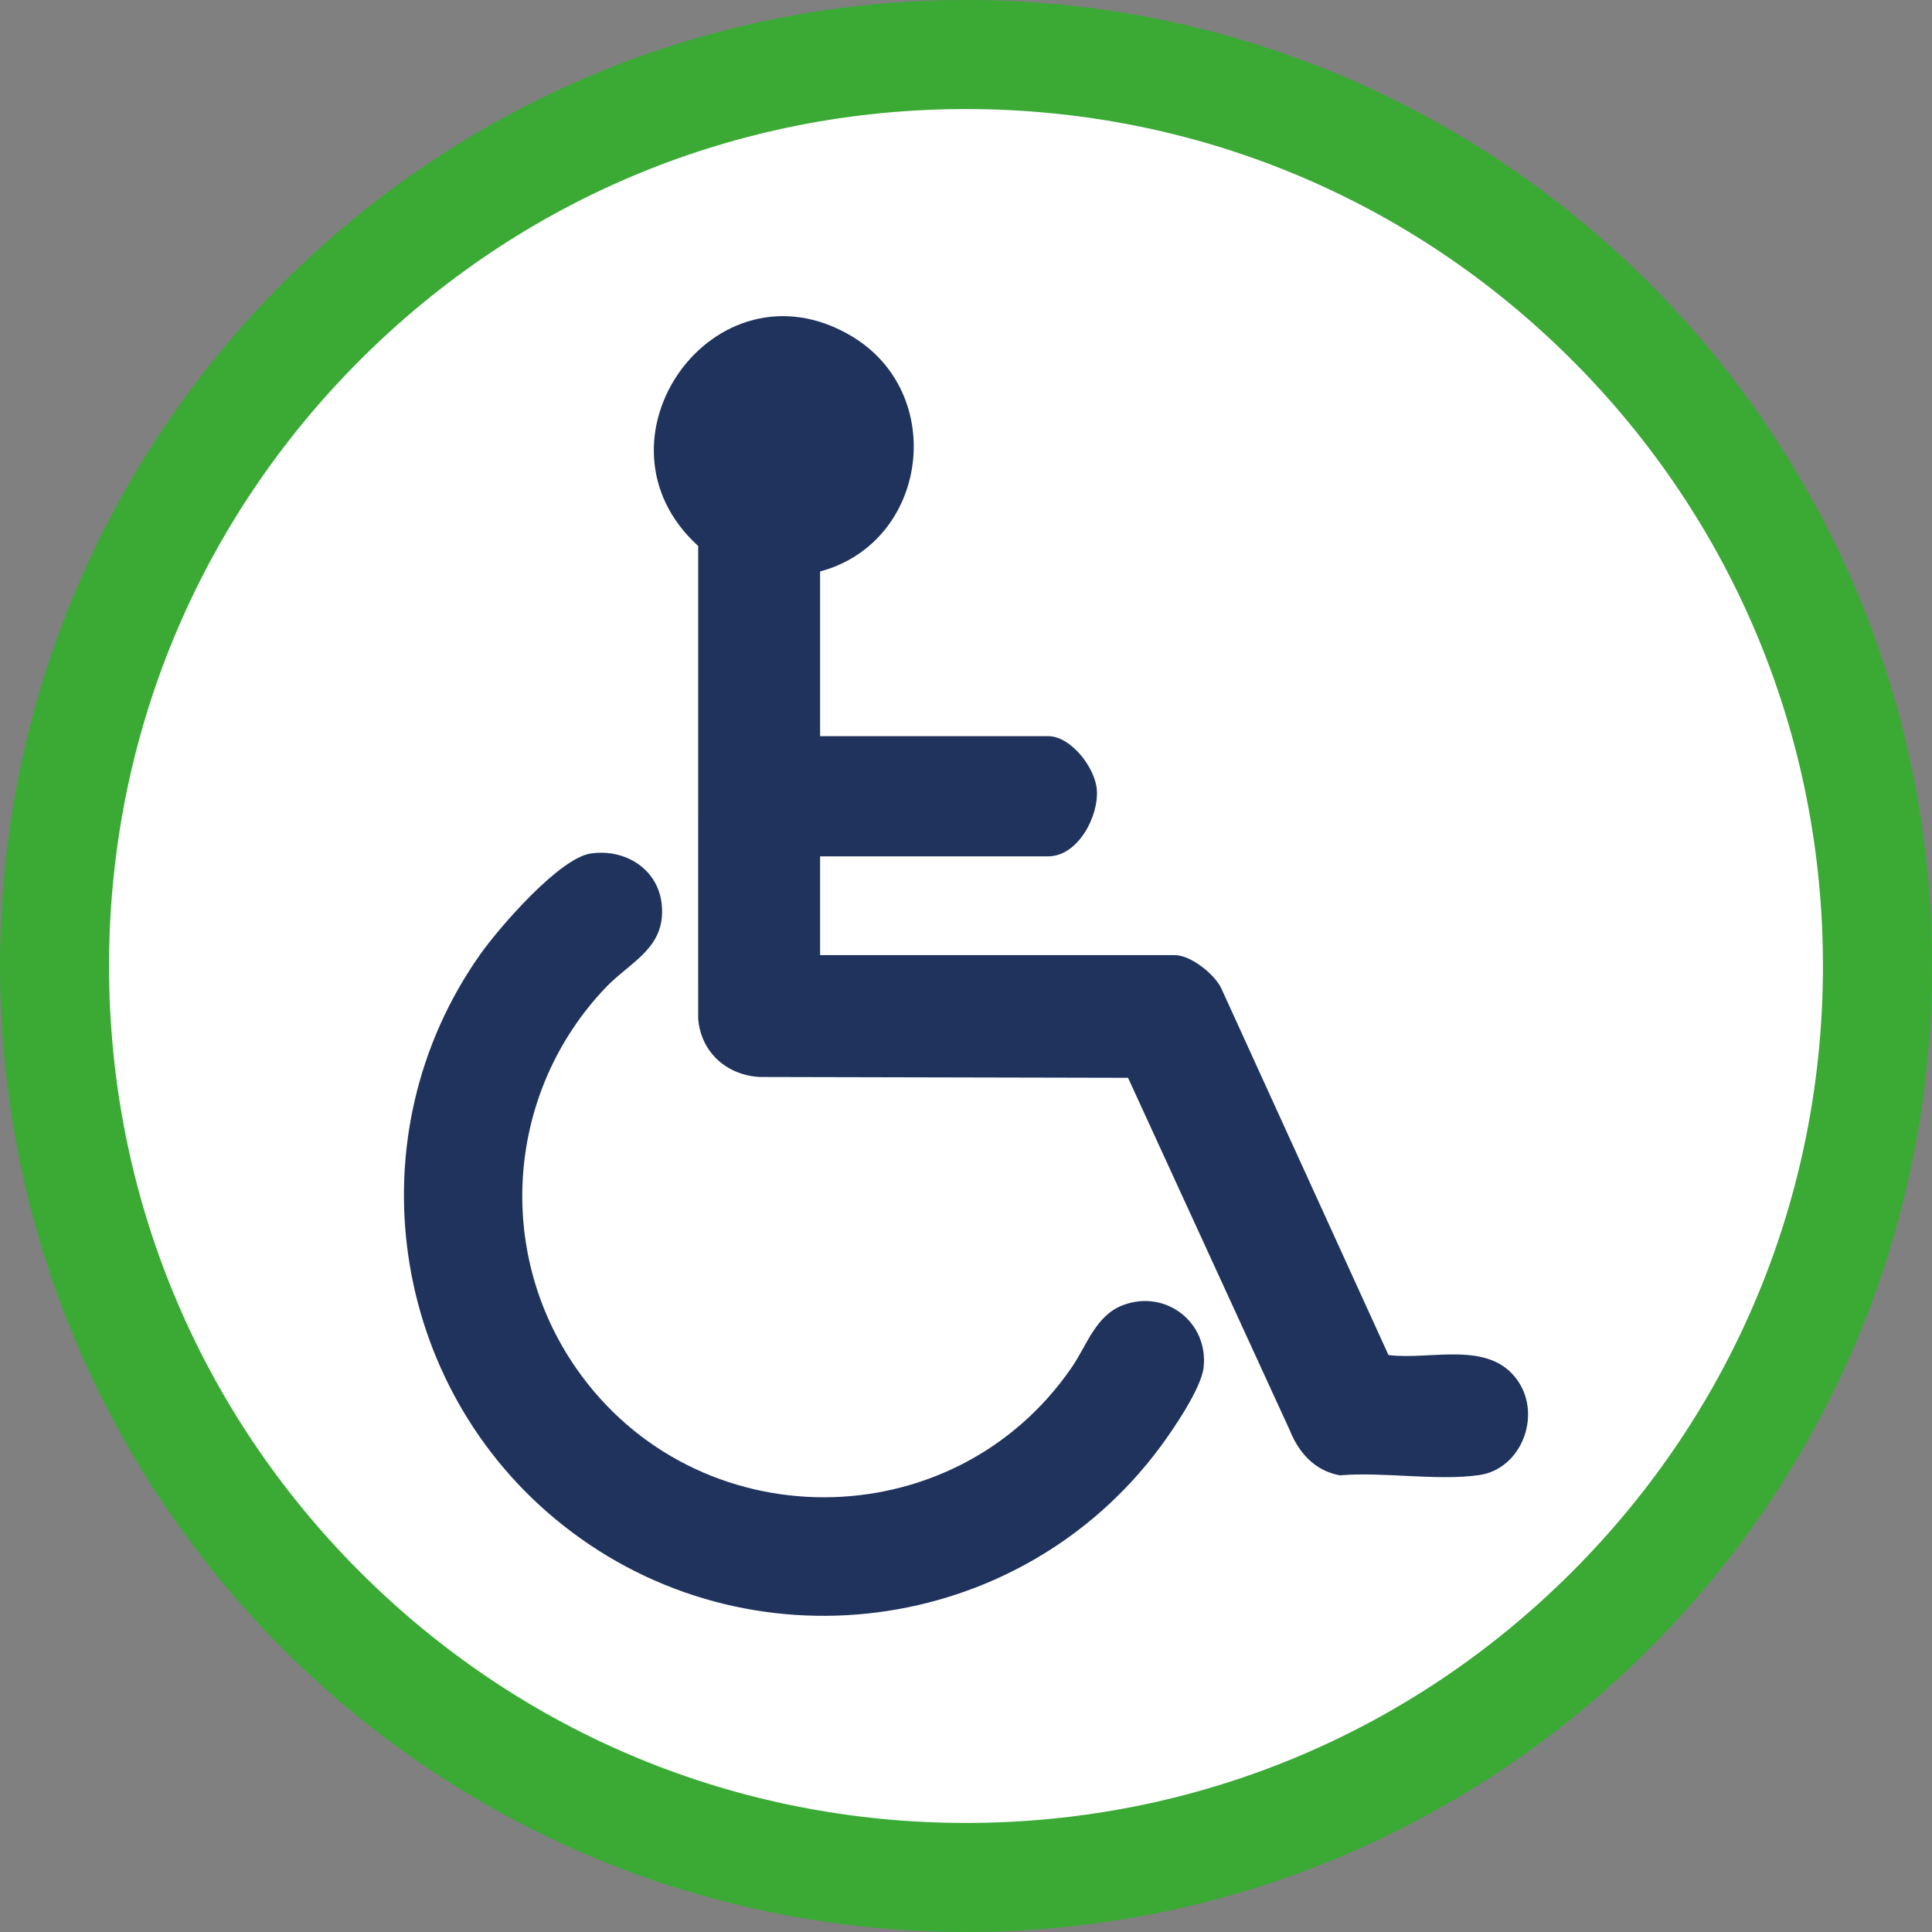
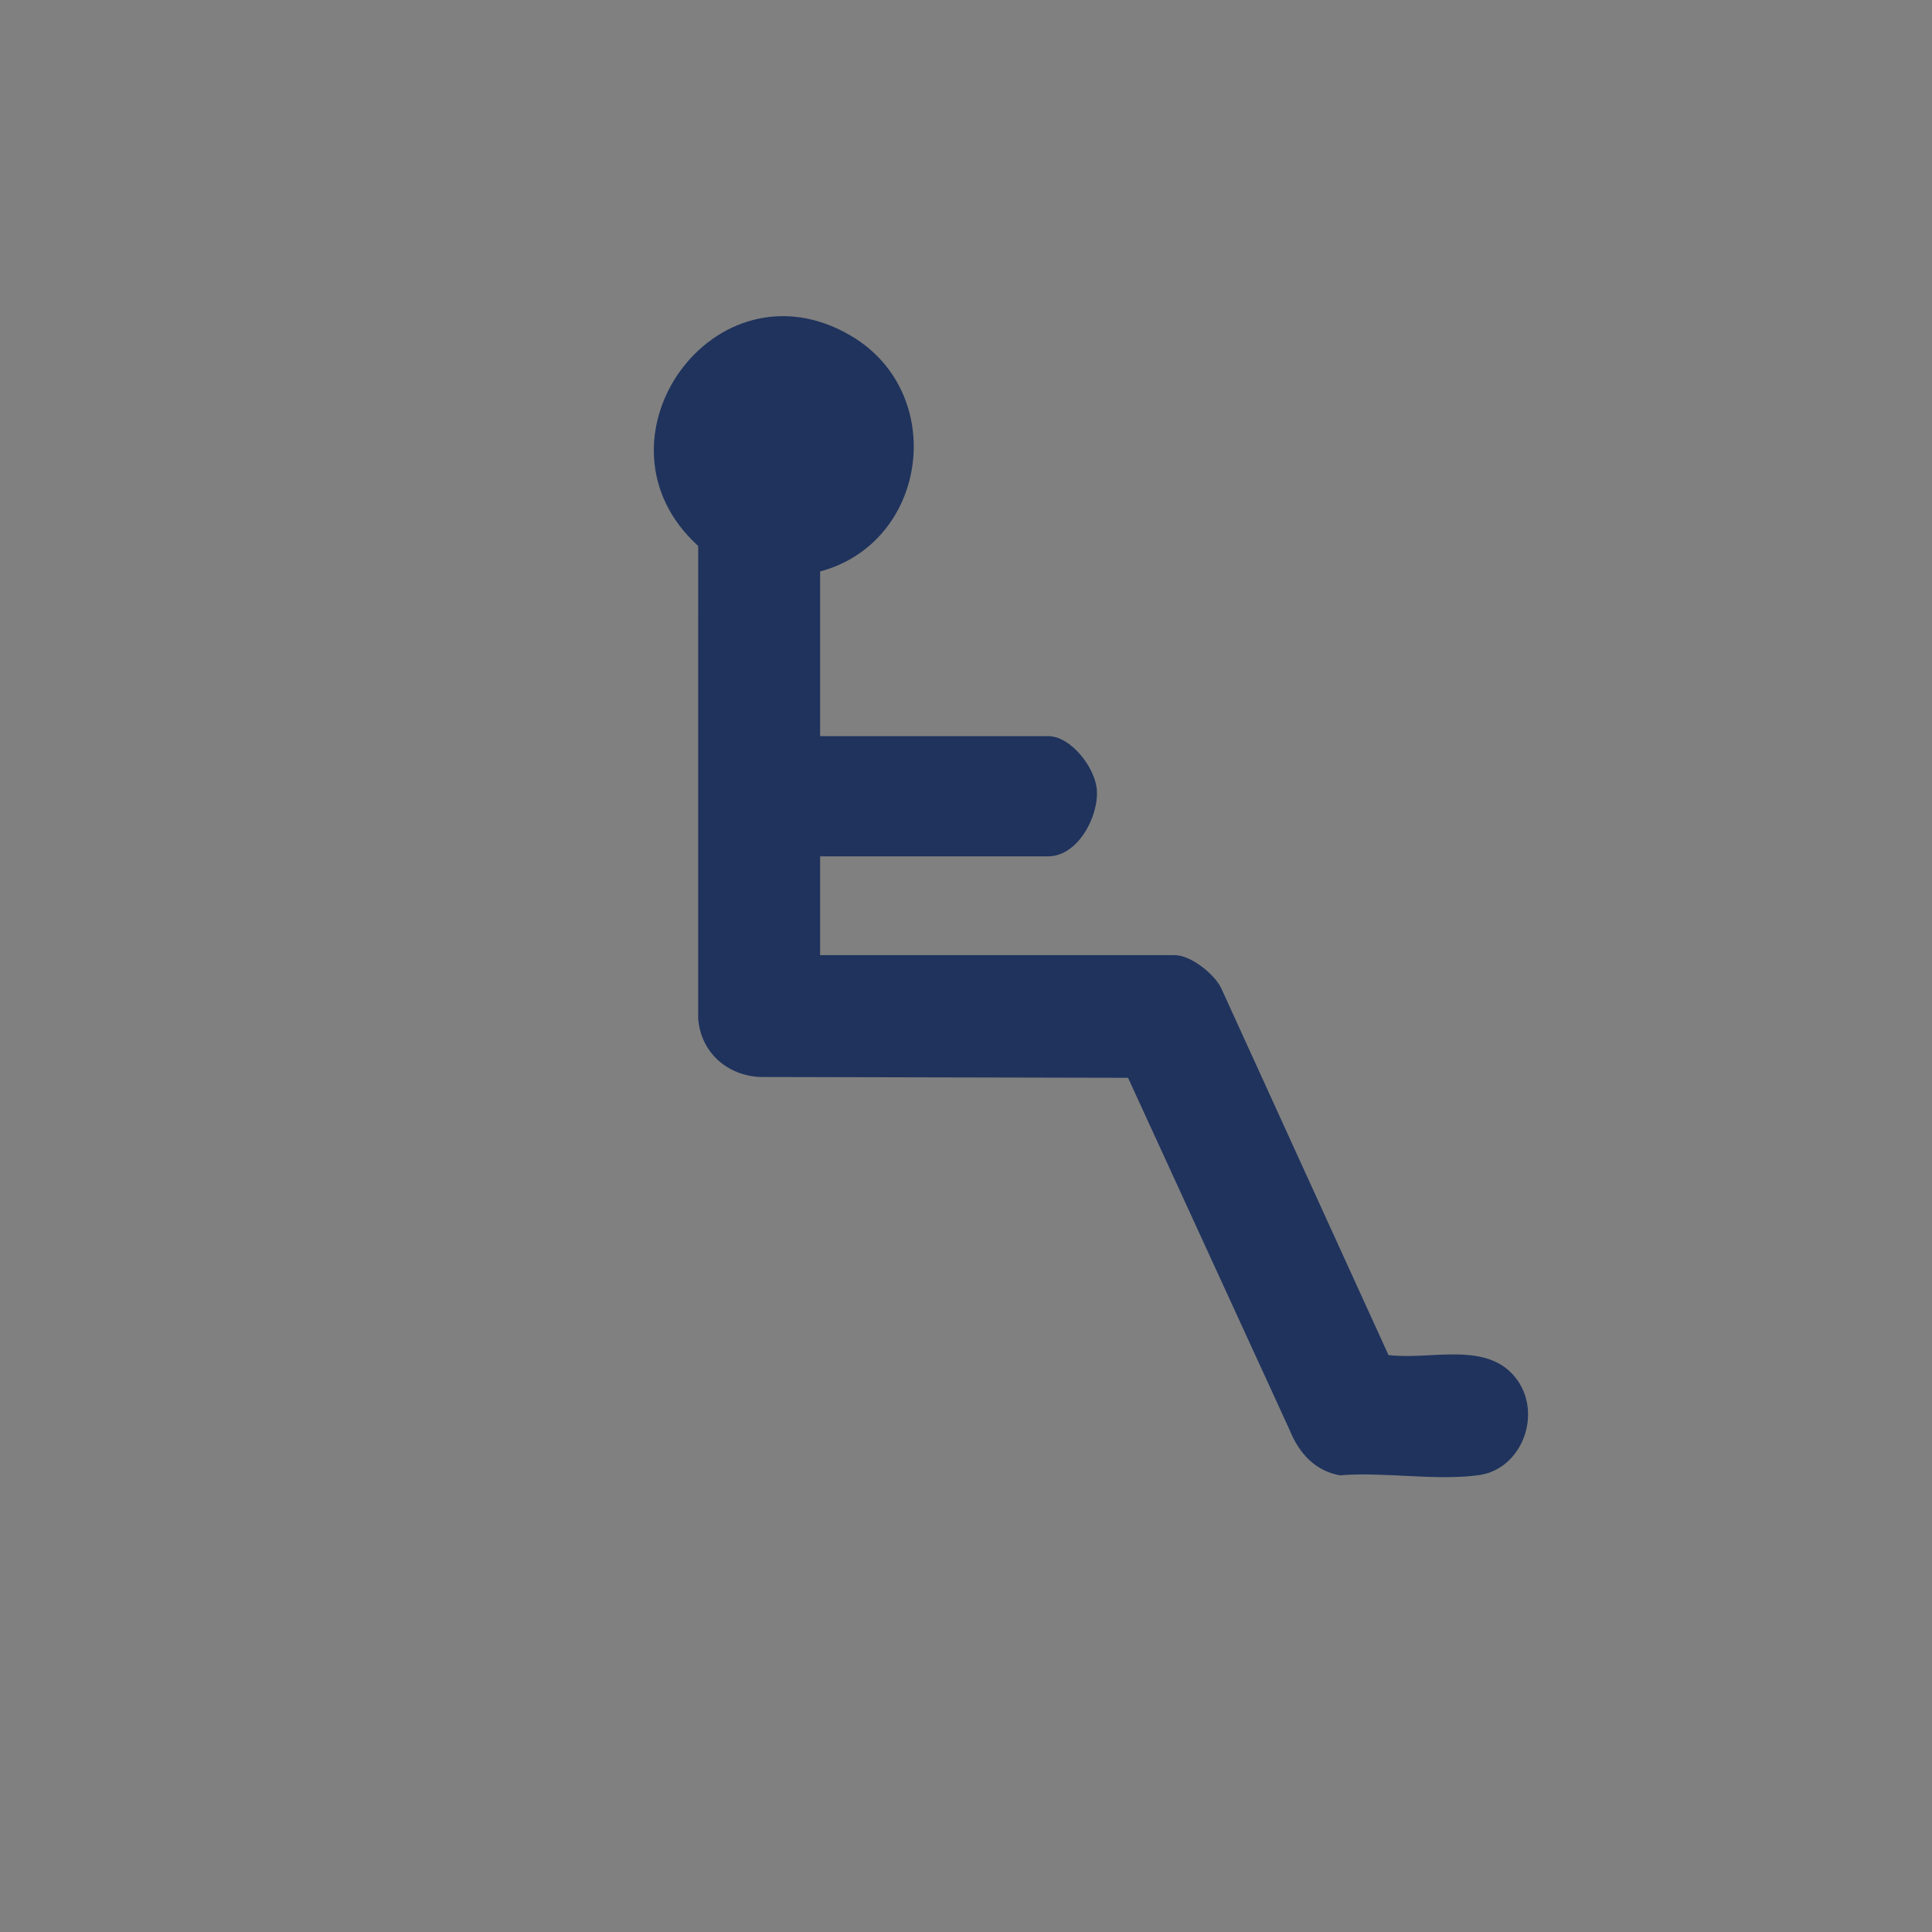
<svg xmlns="http://www.w3.org/2000/svg" viewBox="0 0 283.465 283.465">
  <rect x="0" y="0" width="283.465" height="283.465" fill="#808080" stroke="none" />
  <defs>
    <style>
      .cls-1 {
        fill: #1f335d;
      }

      .cls-2, .cls-3 {
        fill: #fff;
      }

      .cls-3 {
        fill-rule: evenodd;
      }

      .cls-4 {
        fill: #3aaa35;
      }
    </style>
  </defs>
  <g id="wit_bg" data-name="wit bg">
-     <path class="cls-3" d="M141.734,282.048c77.282,0,140.313-63.035,140.313-140.317S219.016,1.418,141.734,1.418,1.417,64.449,1.417,141.731s63.033,140.317,140.317,140.317Z" />
-     <path class="cls-3" d="M141.734,282.048c77.282,0,140.313-63.035,140.313-140.317S219.016,1.418,141.734,1.418,1.417,64.449,1.417,141.731s63.033,140.317,140.317,140.317Z" />
-   </g>
+     </g>
  <g id="pictogram">
    <g>
-       <path class="cls-2" d="M120.326,83.847c15.906-4.259,18.787-26.208,4.511-34.591-20.024-11.759-39.377,15.432-22.395,30.852l-.003,69.345c.388,4.937,4.2,8.33,9.072,8.565l53.999.121,23.709,51.673c1.347,3.355,3.685,5.98,7.362,6.652,6.353-.545,14.279.849,20.447-.036,6.166-.885,9.184-8.672,5.701-13.79-4.162-6.115-12.79-3.02-19.009-3.824l-24.552-53.849c-.998-2.057-4.471-4.822-6.775-4.822h-52.066v-14.496h33.463c4.342,0,7.447-5.844,7.138-9.795-.25-3.202-3.789-7.842-7.138-7.842h-33.463v-24.161ZM86.685,125.224c-4.623.67-13.439,10.867-16.183,14.742-18.861,26.632-13.397,63.58,12.023,83.76,27.206,21.598,67.007,16.413,87.667-11.372,1.927-2.592,6.062-8.647,6.402-11.717.734-6.614-5.549-11.501-11.81-9.153-4.021,1.508-5.282,5.851-7.537,9.134-17.446,25.404-55.194,25.401-72.733.098-11.959-17.252-10.145-40.539,4.278-55.747,3.665-3.865,8.889-5.822,8.308-12.169-.483-5.278-5.347-8.311-10.416-7.576Z" />
      <path class="cls-1" d="M120.326,83.847v24.161h33.463c3.349,0,6.887,4.64,7.138,7.842.309,3.951-2.796,9.795-7.138,9.795h-33.463v14.496h52.066c2.304,0,5.777,2.765,6.775,4.822l24.552,53.849c6.219.804,14.846-2.291,19.009,3.824,3.483,5.117.465,12.905-5.701,13.79-6.168.885-14.094-.509-20.447.036-3.676-.672-6.015-3.296-7.362-6.652l-23.709-51.673-53.999-.121c-4.872-.235-8.684-3.628-9.072-8.565l.003-69.345c-16.981-15.42,2.372-42.611,22.395-30.852,14.275,8.383,11.394,30.333-4.511,34.591Z" />
-       <path class="cls-1" d="M86.685,125.224c5.07-.734,9.933,2.299,10.416,7.576.581,6.347-4.643,8.304-8.308,12.169-14.423,15.208-16.237,38.495-4.278,55.747,17.539,25.304,55.287,25.306,72.733-.098,2.254-3.283,3.516-7.626,7.537-9.134,6.261-2.348,12.543,2.539,11.81,9.153-.341,3.071-4.475,9.126-6.402,11.717-20.66,27.785-60.461,32.97-87.667,11.372-25.42-20.18-30.884-57.128-12.023-83.76,2.745-3.876,11.56-14.073,16.183-14.742Z" />
    </g>
  </g>
  <g id="rand">
-     <path class="cls-4" d="M141.732,16c33.584,0,65.158,13.078,88.906,36.826,23.748,23.748,36.826,55.322,36.826,88.906s-13.078,65.158-36.826,88.906c-23.748,23.748-55.322,36.826-88.906,36.826s-65.158-13.078-88.906-36.826c-23.748-23.748-36.826-55.322-36.826-88.906s13.078-65.158,36.826-88.906c23.748-23.748,55.322-36.826,88.906-36.826M141.732,0C63.456,0,0,63.455,0,141.732s63.456,141.732,141.732,141.732,141.732-63.456,141.732-141.732S220.009,0,141.732,0h0Z" />
-   </g>
+     </g>
</svg>